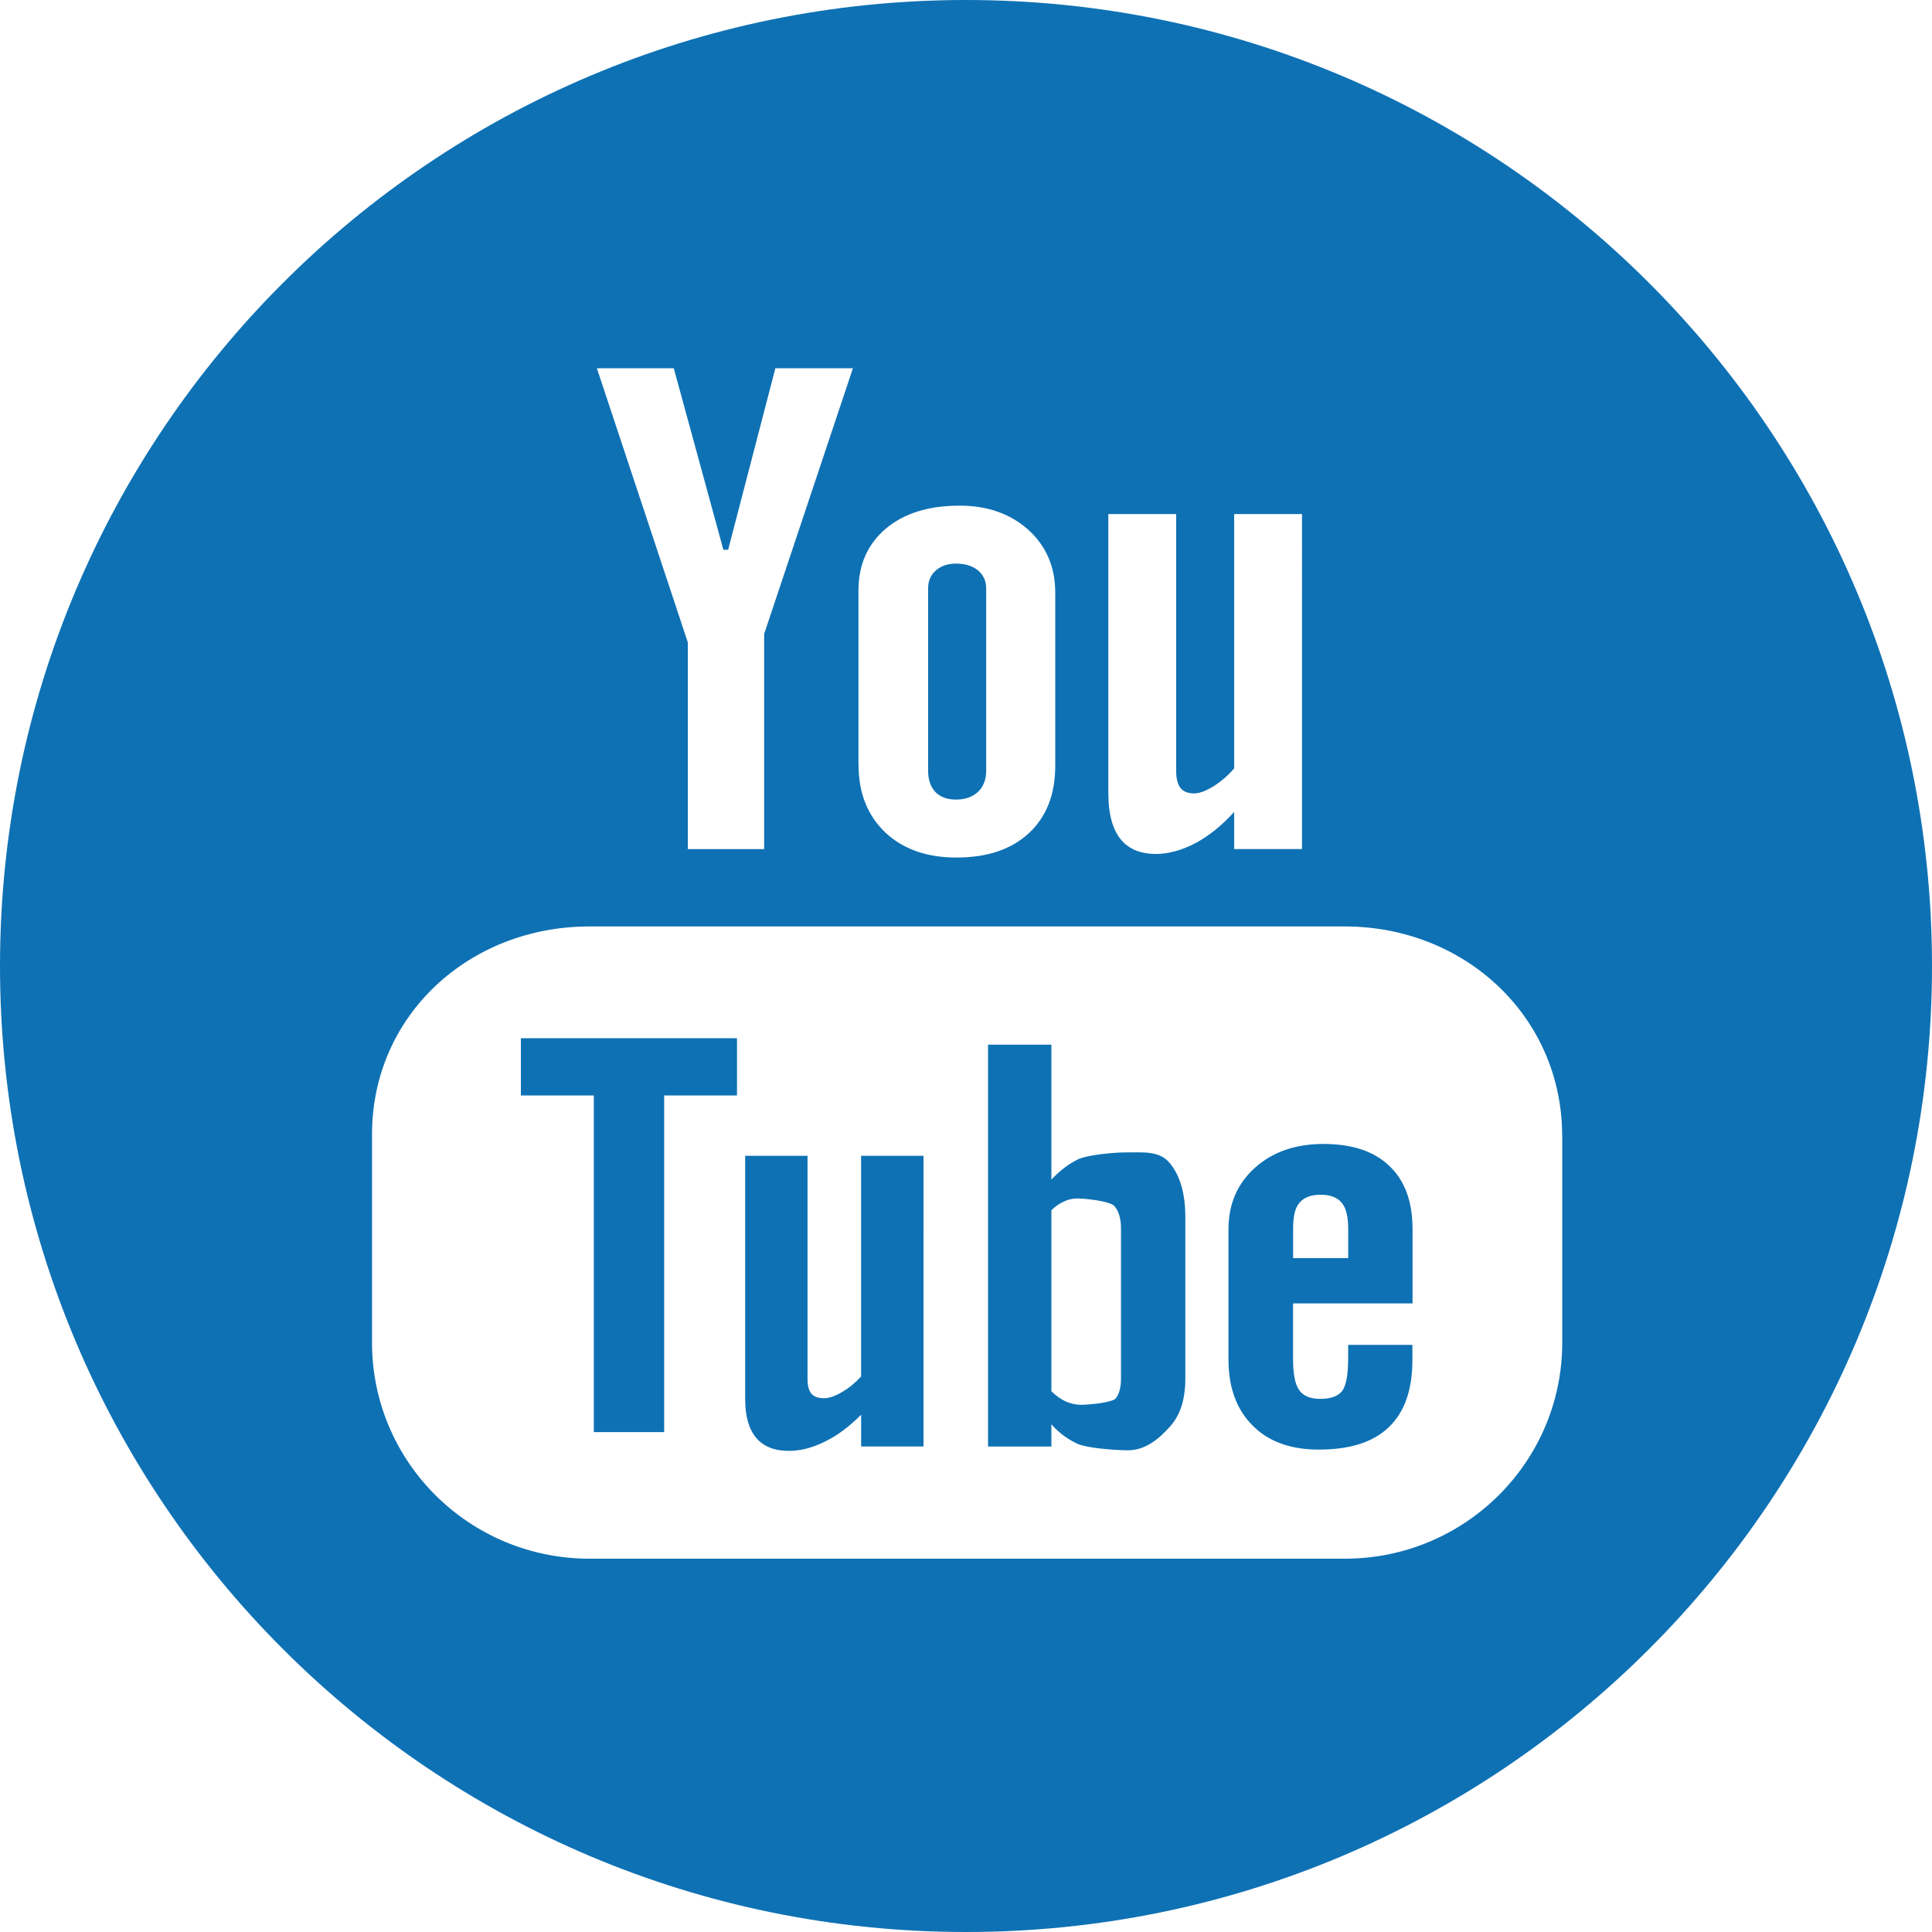
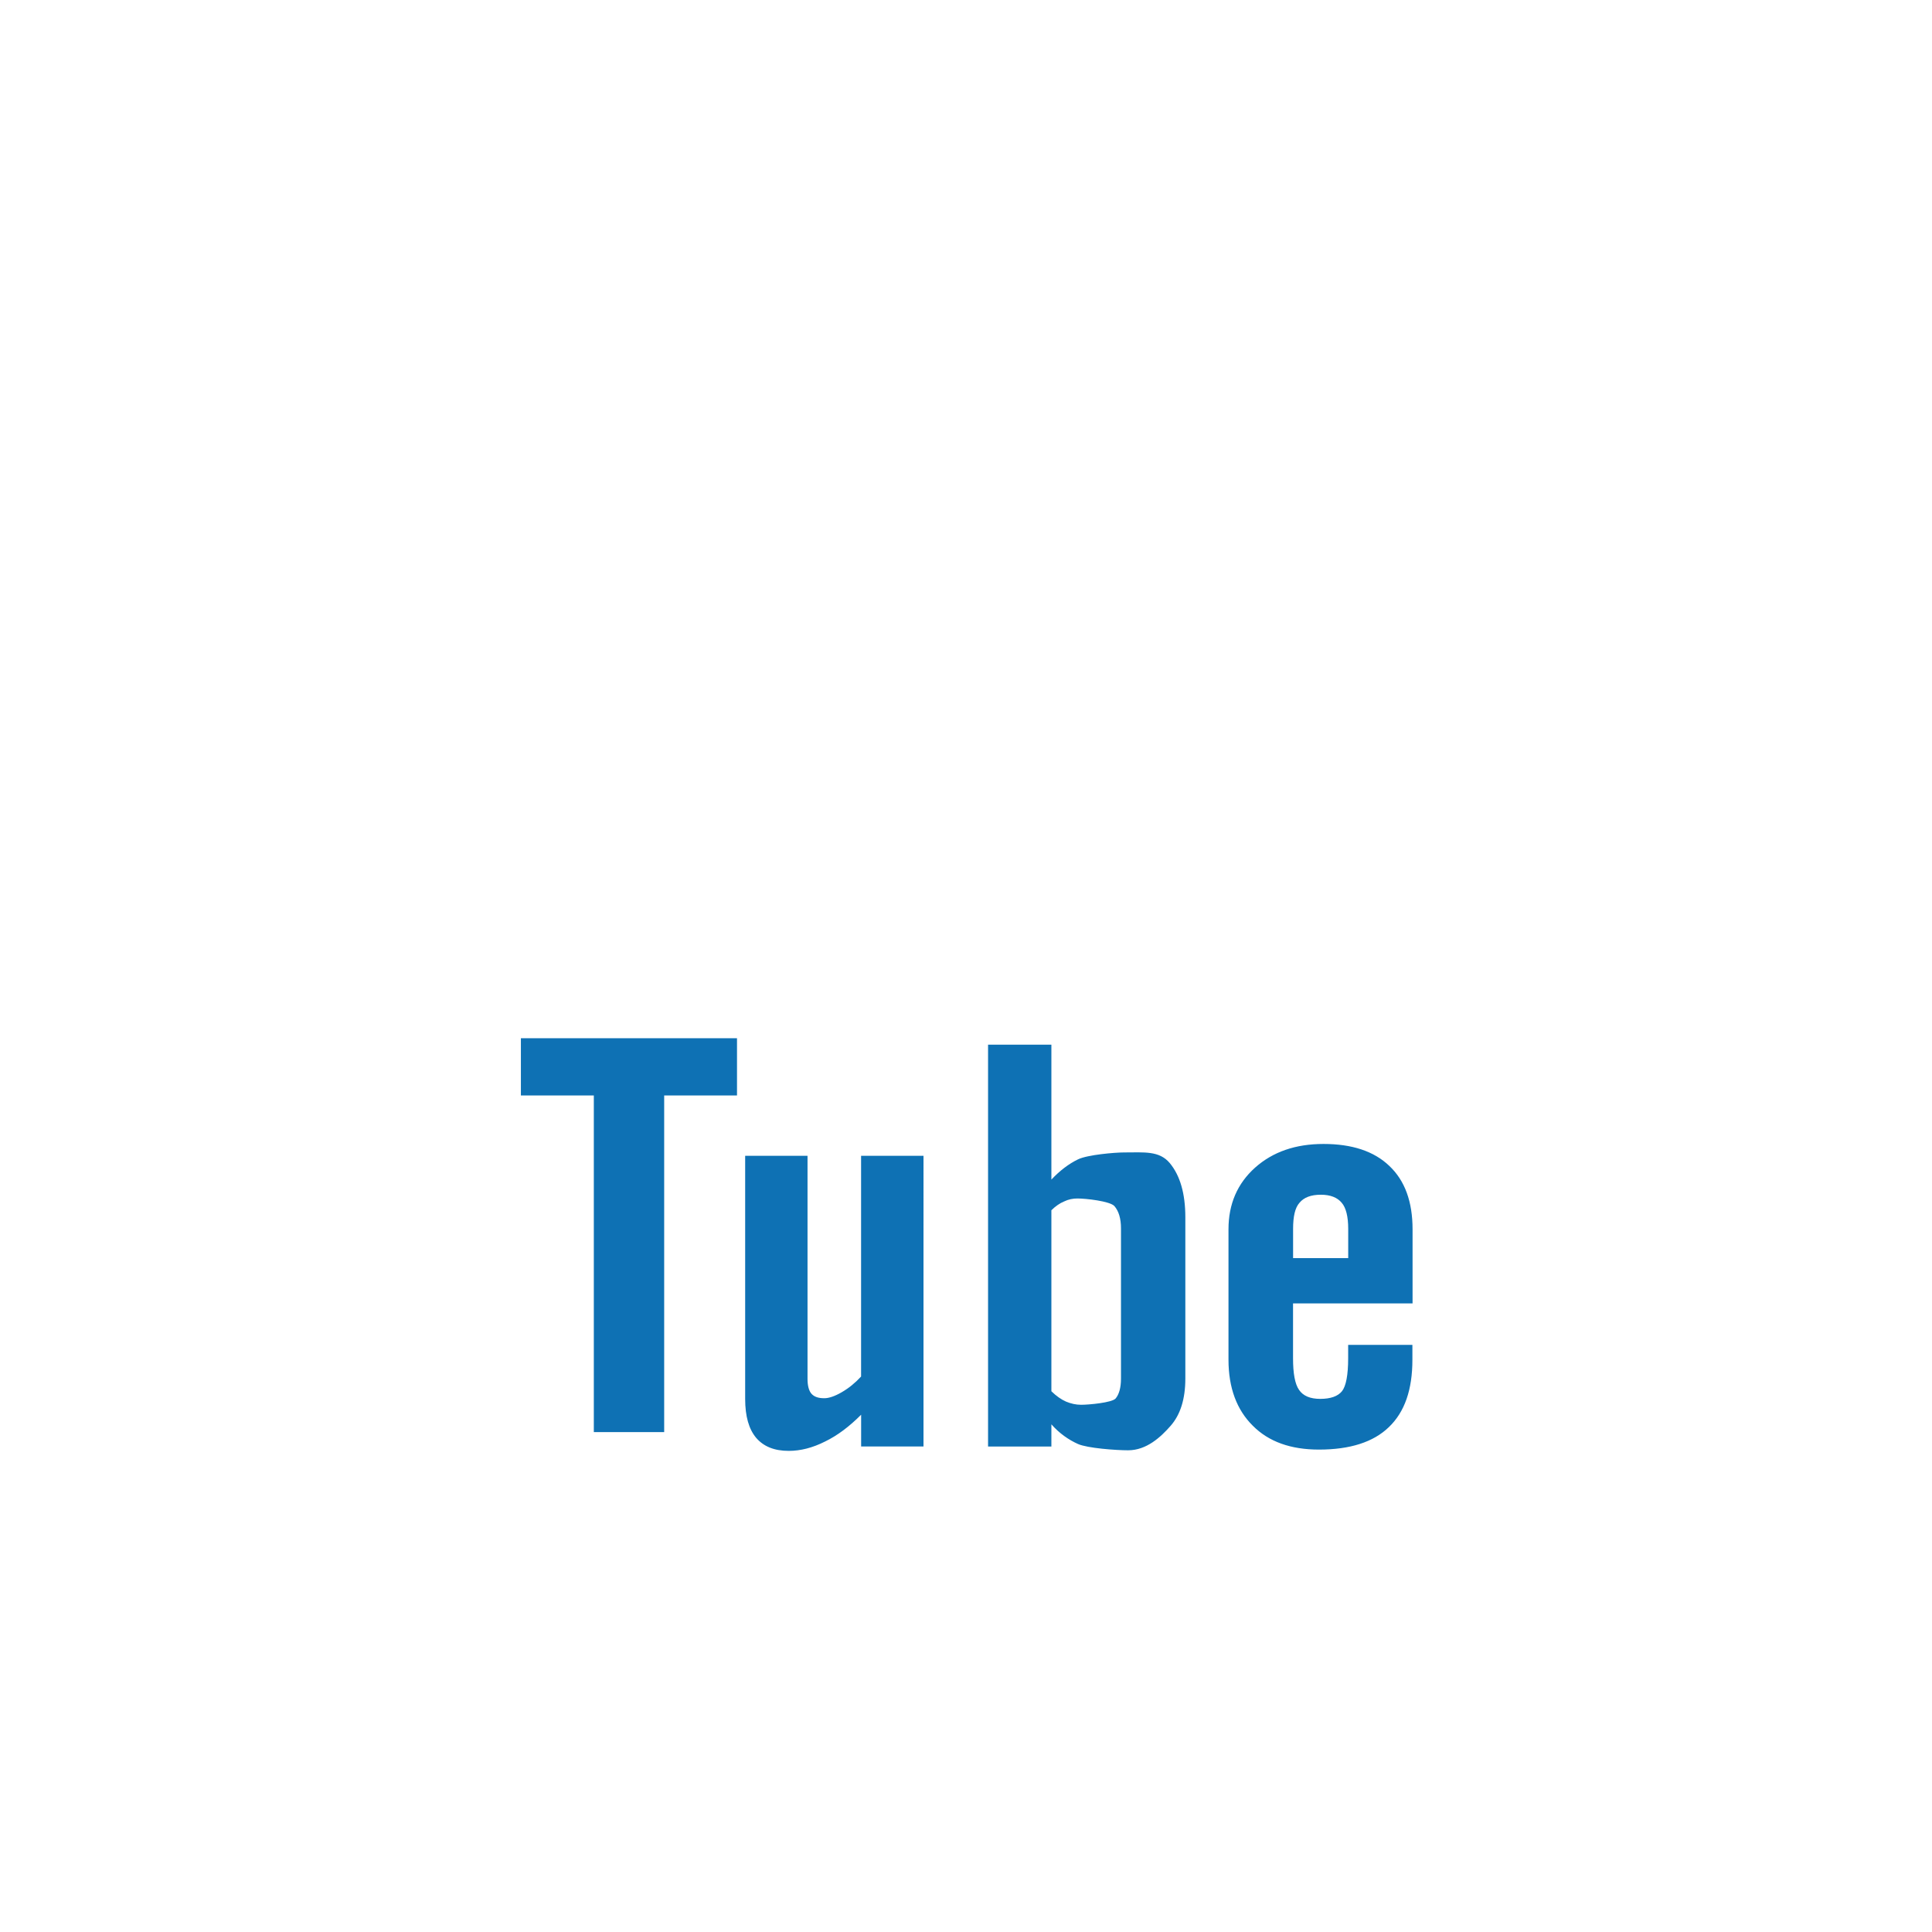
<svg xmlns="http://www.w3.org/2000/svg" version="1.1" id="Capa_1" x="0px" y="0px" width="36px" height="36px" viewBox="0 0 36 36" enable-background="new 0 0 36 36" xml:space="preserve">
  <path fill="#0E71B4" d="M13.733,20.412h-1.357v6.273h-1.311v-6.273H9.706v-1.066h4.027V20.412z M17.209,26.953h-1.163v-0.592  c-0.216,0.217-0.439,0.387-0.673,0.5c-0.232,0.117-0.456,0.174-0.676,0.174c-0.27,0-0.469-0.082-0.608-0.244  c-0.135-0.162-0.204-0.4-0.204-0.725v-4.529h1.162v4.156c0,0.127,0.025,0.221,0.073,0.277c0.053,0.059,0.13,0.084,0.24,0.084  c0.083,0,0.192-0.035,0.323-0.111c0.132-0.076,0.252-0.174,0.362-0.293v-4.113h1.163V26.953L17.209,26.953z M22.087,25.688  c0,0.383-0.094,0.676-0.275,0.881c-0.18,0.205-0.445,0.455-0.791,0.455c-0.227,0-0.758-0.039-0.934-0.117  c-0.178-0.08-0.348-0.199-0.496-0.367v0.414h-1.18v-7.488h1.18v2.514c0.154-0.164,0.322-0.293,0.496-0.377  c0.178-0.086,0.684-0.129,0.863-0.129c0.369,0,0.65-0.035,0.846,0.197c0.193,0.232,0.291,0.568,0.291,1.012V25.688L22.087,25.688z   M26.319,24.287h-2.225v1.021c0,0.283,0.035,0.482,0.113,0.592c0.076,0.111,0.207,0.166,0.393,0.166c0.195,0,0.33-0.049,0.406-0.143  c0.074-0.094,0.115-0.297,0.115-0.615v-0.248h1.197v0.277c0,0.557-0.143,0.973-0.439,1.256c-0.289,0.279-0.723,0.418-1.303,0.418  c-0.523,0-0.936-0.146-1.232-0.445c-0.299-0.295-0.453-0.707-0.453-1.229v-2.432c0-0.469,0.166-0.854,0.498-1.15  c0.33-0.293,0.752-0.439,1.273-0.439c0.531,0,0.941,0.135,1.227,0.41c0.289,0.273,0.432,0.666,0.432,1.18v1.381H26.319z   M24.612,22.262c-0.186,0-0.316,0.051-0.398,0.15c-0.084,0.094-0.119,0.258-0.119,0.486v0.545h1.027v-0.545  c0-0.229-0.041-0.393-0.121-0.486C24.919,22.313,24.79,22.262,24.612,22.262z M20.077,22.332c-0.086,0-0.168,0.016-0.248,0.055  c-0.082,0.033-0.162,0.09-0.238,0.164v3.373c0.09,0.088,0.184,0.154,0.273,0.193c0.09,0.037,0.182,0.059,0.281,0.059  c0.143,0,0.574-0.039,0.643-0.117c0.063-0.076,0.1-0.199,0.1-0.371v-2.799c0-0.182-0.041-0.32-0.123-0.416  C20.679,22.381,20.233,22.332,20.077,22.332z" />
-   <path fill="#0E71B4" d="M36,18c0,9.941-8.059,18-18,18S0,27.941,0,18S8.059,0,18,0S36,8.059,36,18z M29.109,21.168  c0-2.224-1.813-3.905-4.051-3.905H10.984c-2.238,0-4.052,1.652-4.052,3.876v3.879c0,2.225,1.814,4.026,4.052,4.026h14.075  c2.237,0,4.051-1.802,4.051-4.026V21.168z M17.294,10.96c0-0.137,0.05-0.247,0.146-0.333c0.097-0.083,0.221-0.125,0.374-0.125  c0.17,0,0.305,0.042,0.408,0.125c0.101,0.086,0.154,0.196,0.154,0.333v3.399c0,0.166-0.051,0.301-0.152,0.396  c-0.102,0.095-0.238,0.144-0.41,0.144c-0.165,0-0.294-0.047-0.384-0.141c-0.09-0.096-0.136-0.227-0.136-0.398V10.96L17.294,10.96z   M20.653,14.797c0,0.37,0.078,0.649,0.223,0.834c0.148,0.186,0.369,0.281,0.662,0.281c0.236,0,0.482-0.068,0.732-0.199  c0.254-0.135,0.496-0.328,0.727-0.584v0.692h1.264V9.579h-1.264v4.739c-0.117,0.135-0.246,0.246-0.389,0.336  c-0.143,0.086-0.26,0.13-0.354,0.13c-0.117,0-0.205-0.034-0.256-0.1c-0.053-0.066-0.082-0.172-0.082-0.319V9.579h-1.264V14.797z   M15.997,14.241c0,0.532,0.166,0.952,0.496,1.268c0.332,0.313,0.775,0.47,1.328,0.47c0.573,0,1.022-0.15,1.352-0.455  c0.328-0.307,0.49-0.723,0.49-1.258v-3.223c0-0.477-0.168-0.867-0.498-1.168c-0.338-0.303-0.766-0.453-1.287-0.453  c-0.575,0-1.034,0.143-1.372,0.428c-0.34,0.289-0.51,0.672-0.51,1.158V14.241z M11.122,6.862l1.695,5.109v3.851h1.422v-4.009  l1.654-4.951h-1.445l-0.88,3.382h-0.089l-0.924-3.382H11.122z" />
</svg>